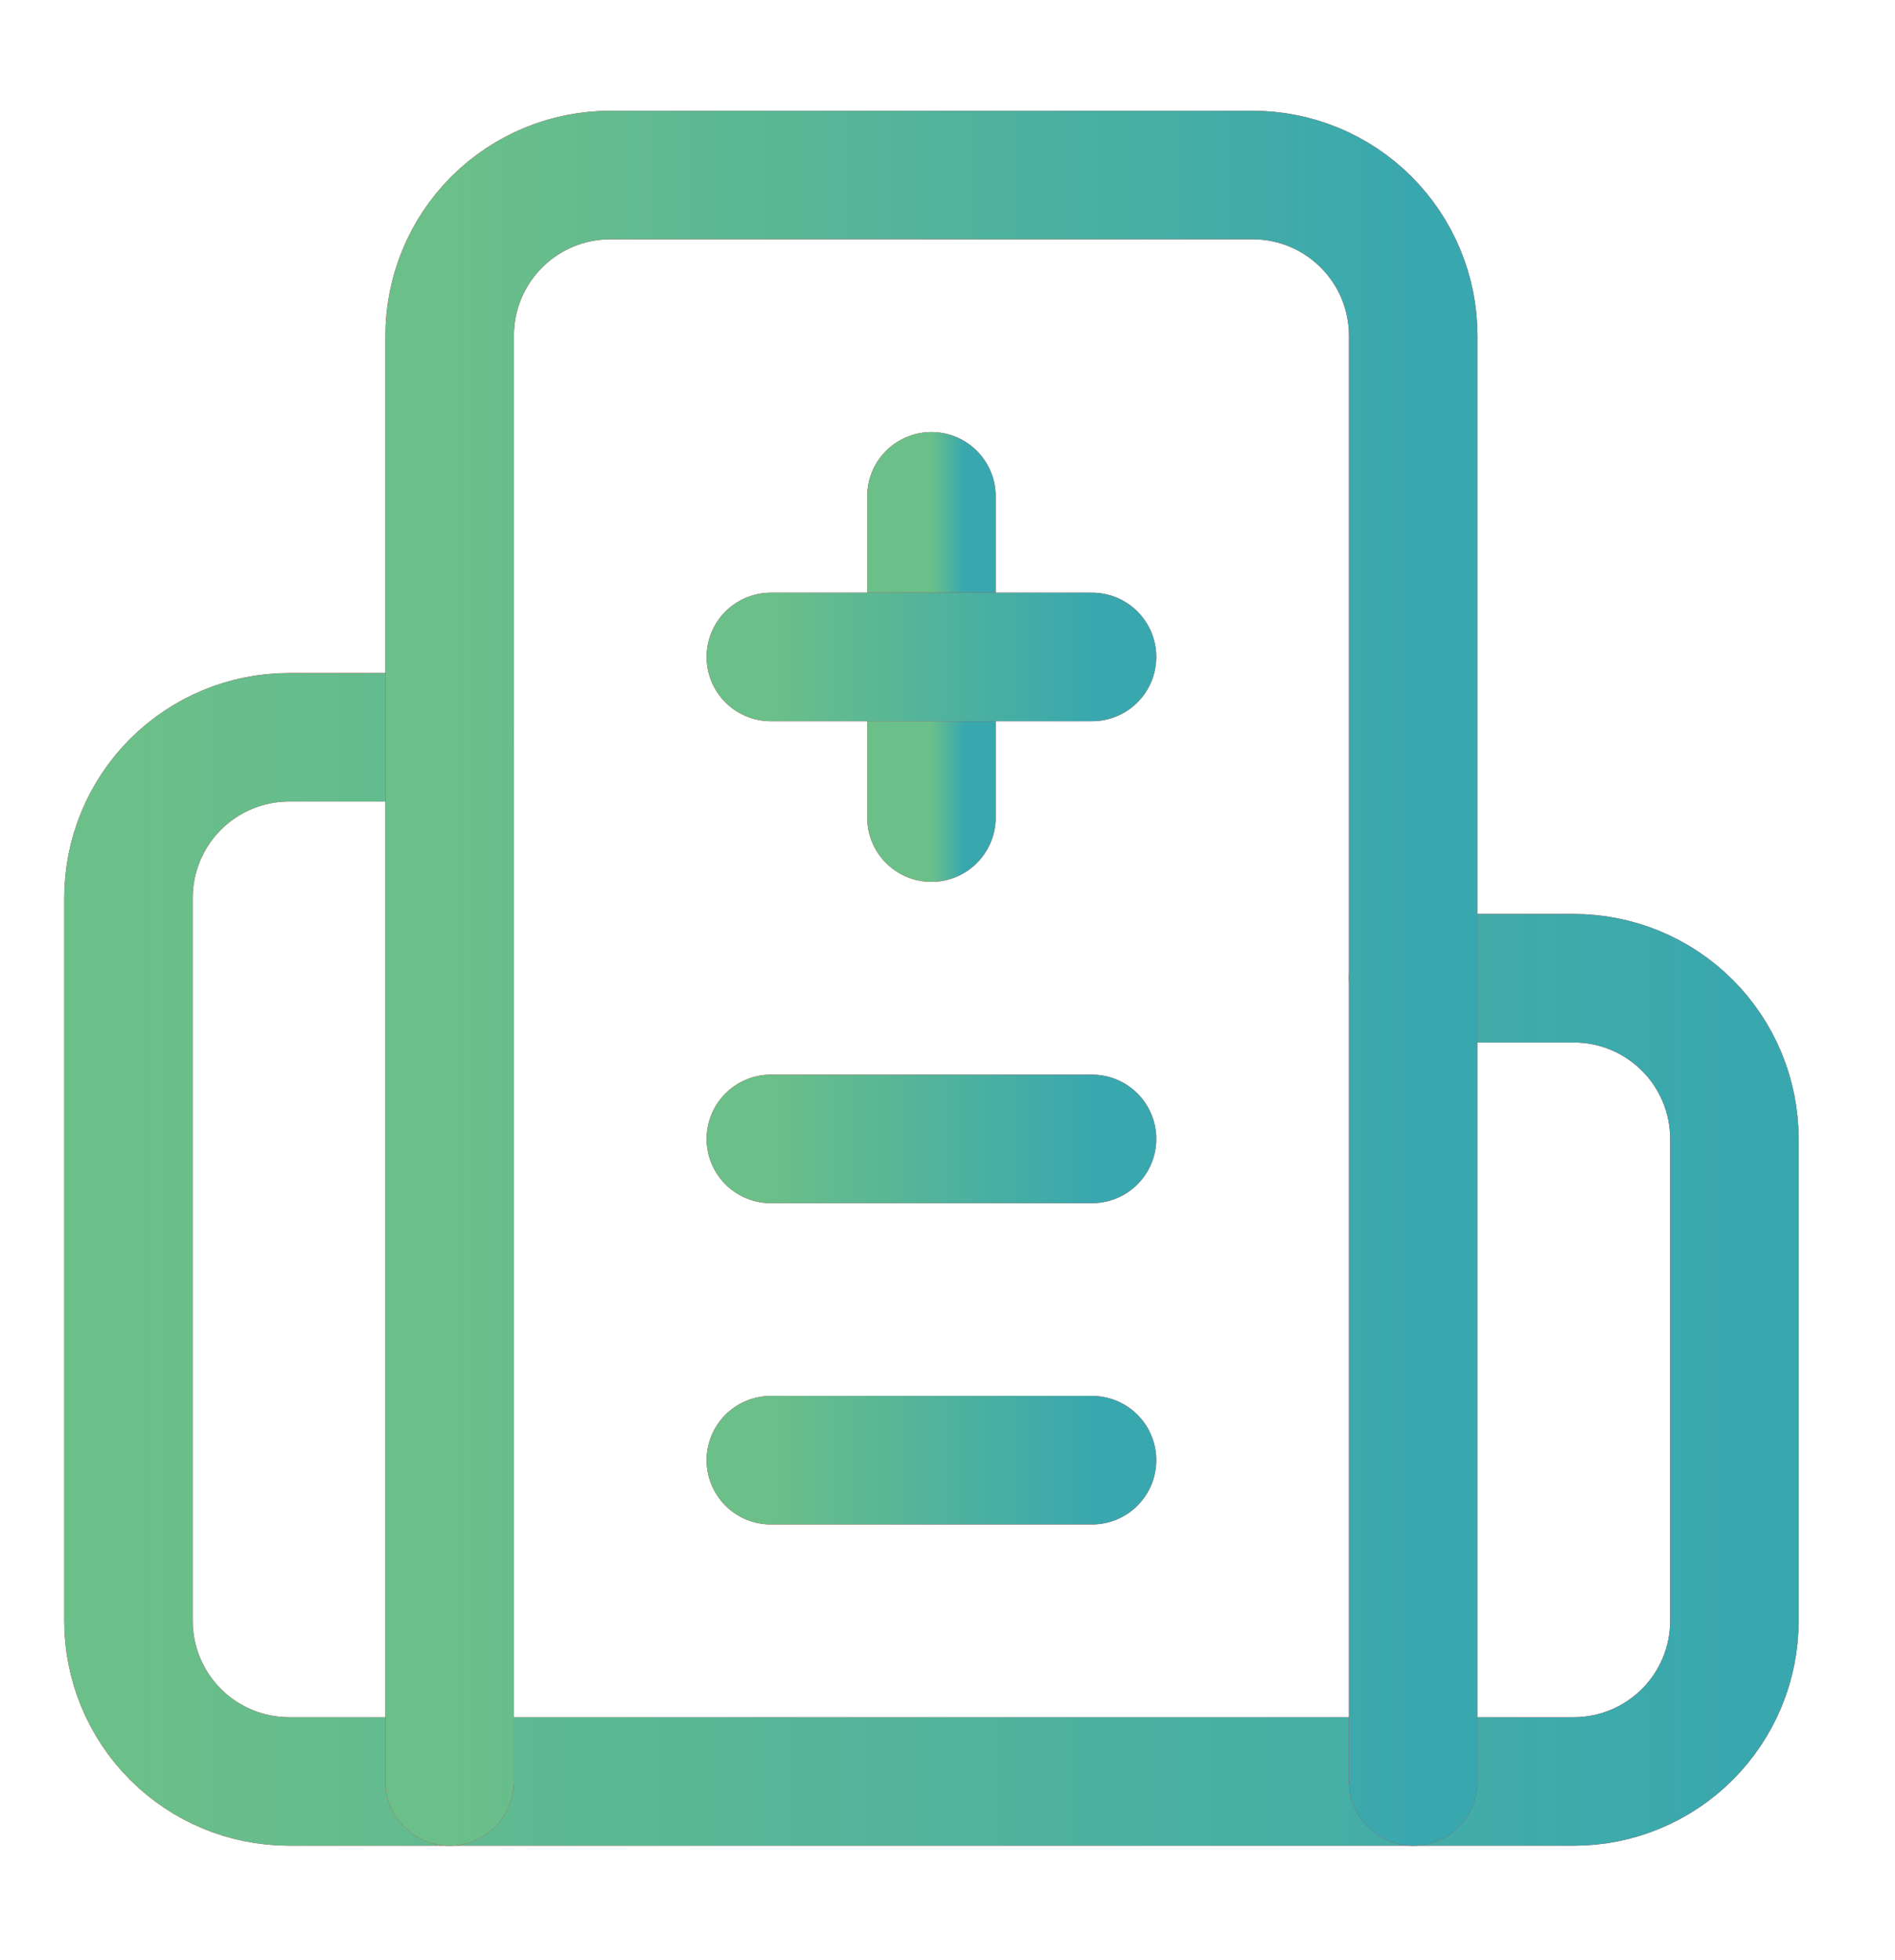
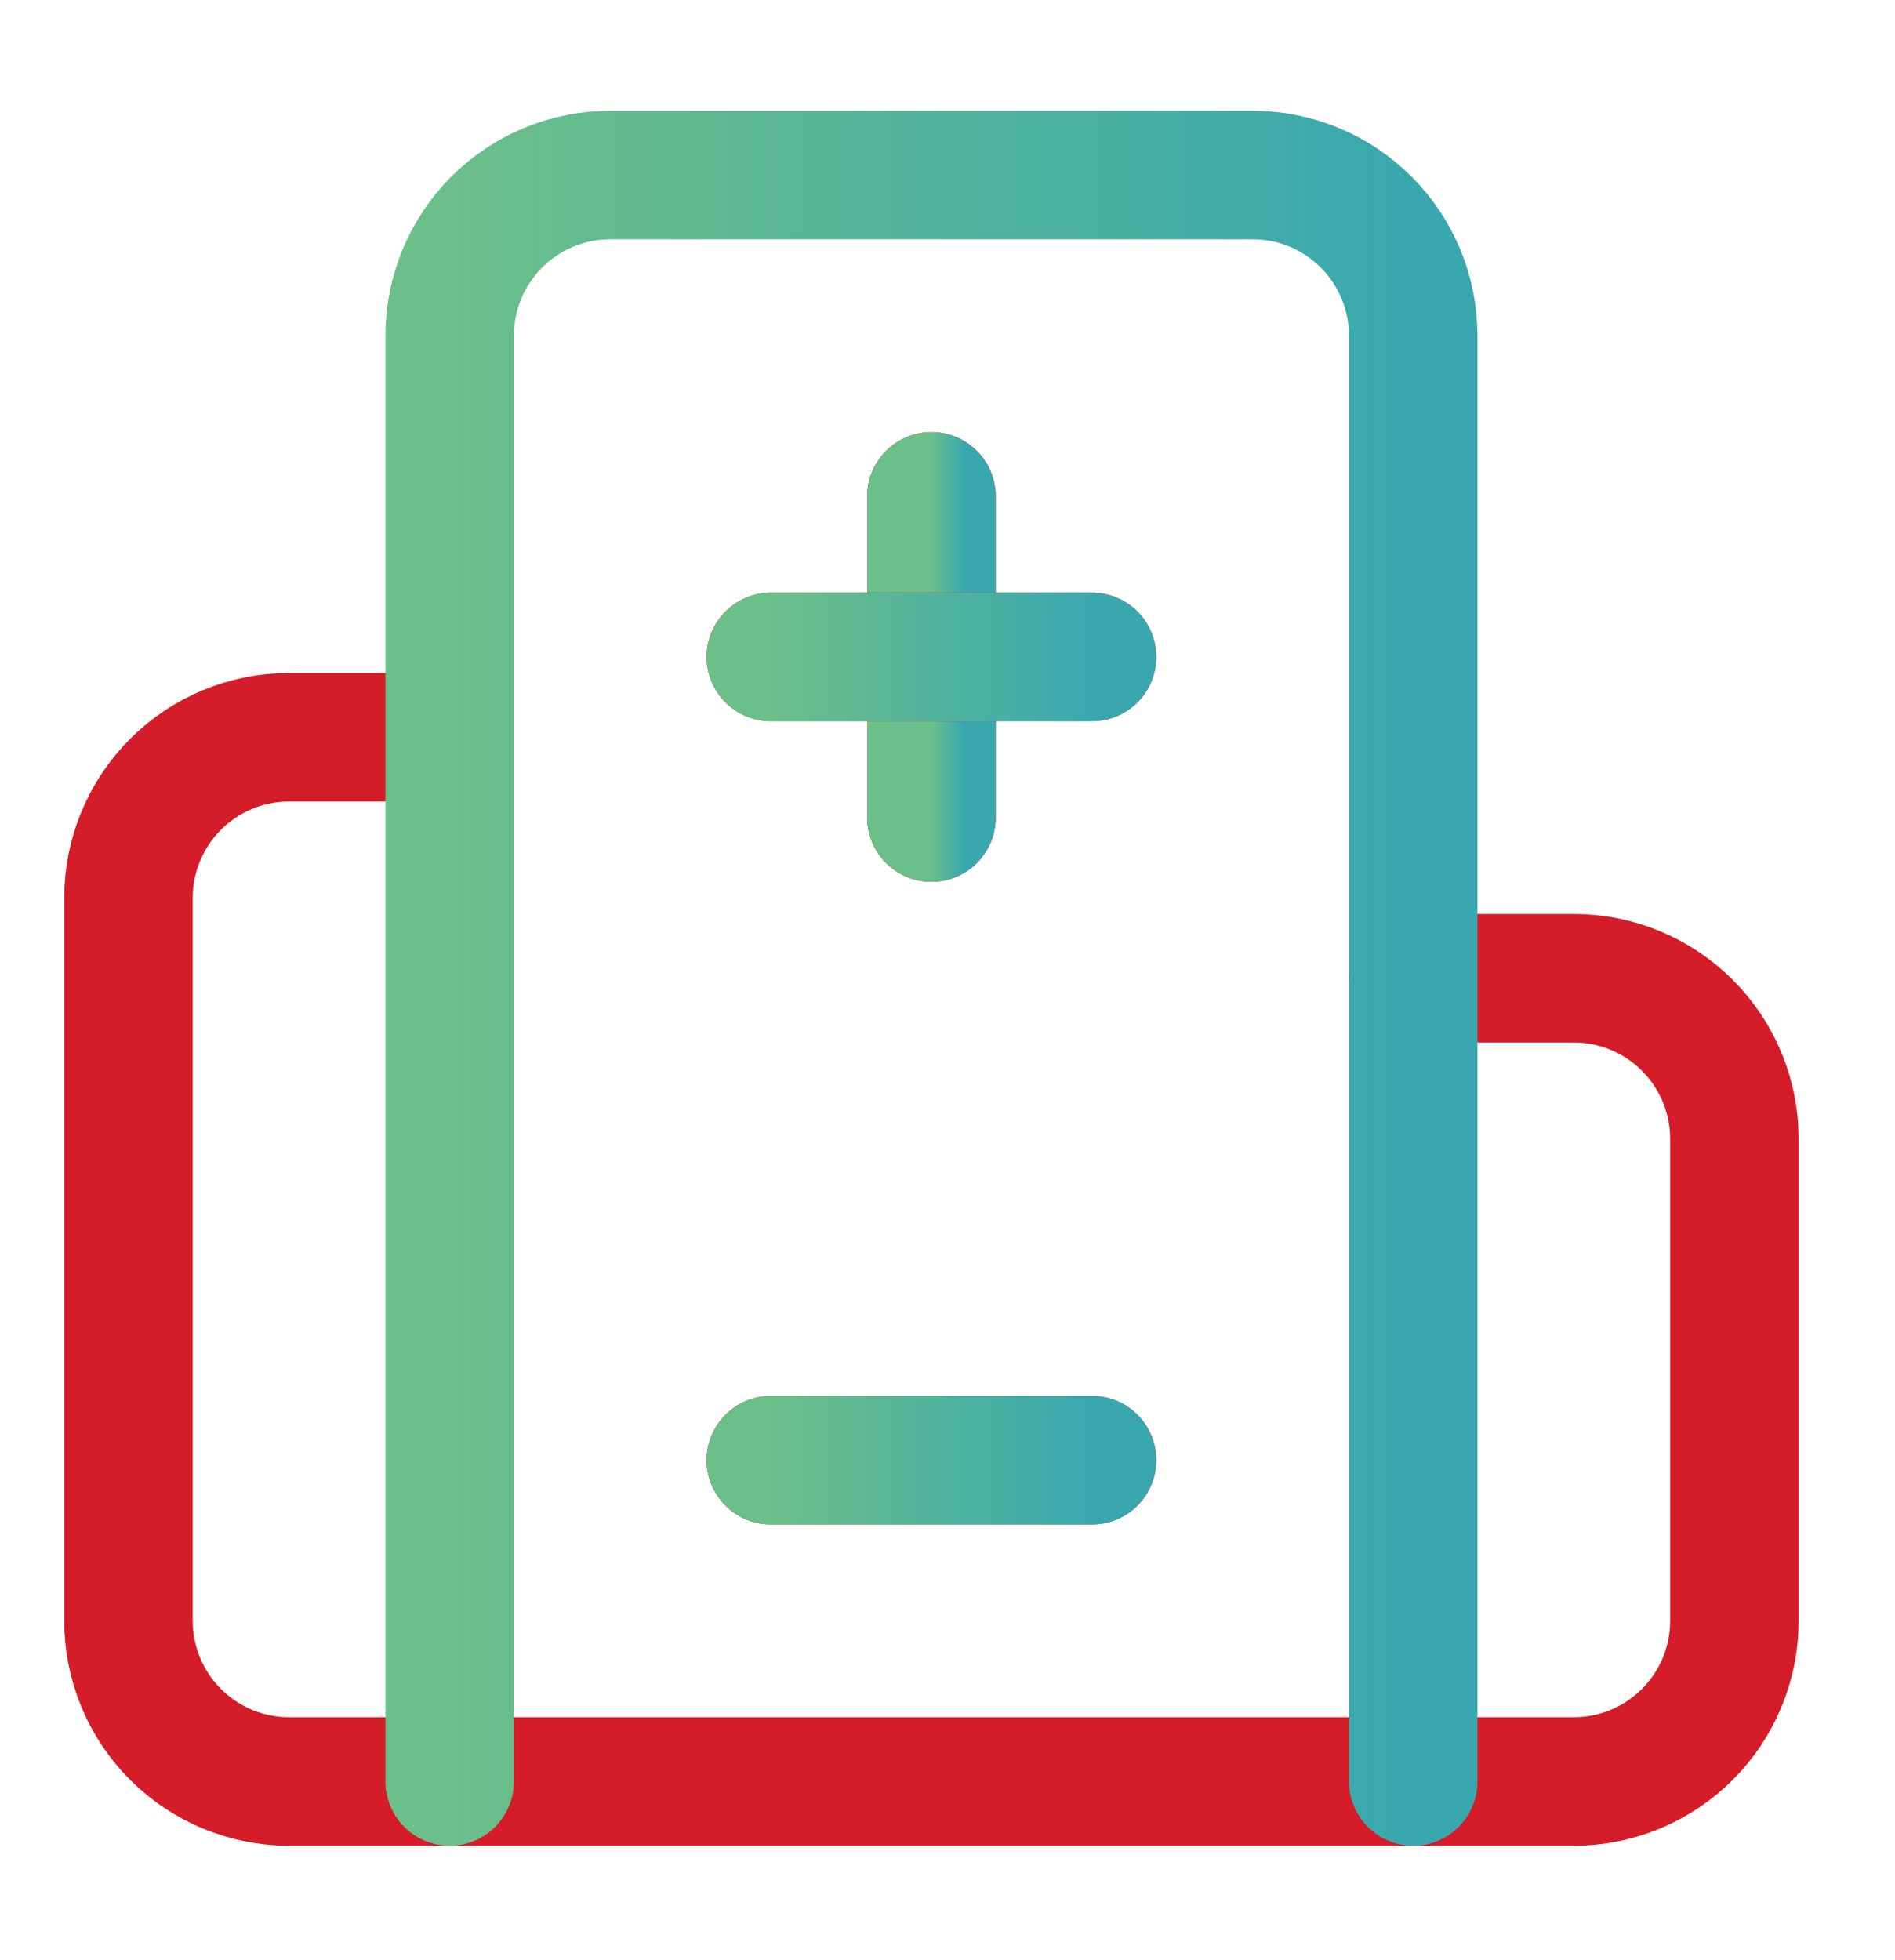
<svg xmlns="http://www.w3.org/2000/svg" width="59" height="61" viewBox="0 0 59 61" fill="none">
  <path d="M29 15.448V25.448" stroke="#D51C29" stroke-width="4" stroke-linecap="round" stroke-linejoin="round" />
  <path d="M29 15.448V25.448" stroke="url(#paint0_linear_242_398)" stroke-width="4" stroke-linecap="round" stroke-linejoin="round" />
-   <path d="M34 35.449H24" stroke="#D51C29" stroke-width="4" stroke-linecap="round" stroke-linejoin="round" />
-   <path d="M34 35.449H24" stroke="url(#paint1_linear_242_398)" stroke-width="4" stroke-linecap="round" stroke-linejoin="round" />
  <path d="M34 45.449H24" stroke="#D51C29" stroke-width="4" stroke-linecap="round" stroke-linejoin="round" />
  <path d="M34 45.449H24" stroke="url(#paint2_linear_242_398)" stroke-width="4" stroke-linecap="round" stroke-linejoin="round" />
  <path d="M34 20.448H24" stroke="#D51C29" stroke-width="4" stroke-linecap="round" stroke-linejoin="round" />
  <path d="M34 20.448H24" stroke="url(#paint3_linear_242_398)" stroke-width="4" stroke-linecap="round" stroke-linejoin="round" />
  <path d="M44 30.448H49C50.326 30.448 51.598 30.975 52.535 31.913C53.473 32.851 54 34.122 54 35.449V50.449C54 51.775 53.473 53.046 52.535 53.984C51.598 54.922 50.326 55.449 49 55.449H9C7.674 55.449 6.402 54.922 5.464 53.984C4.527 53.046 4 51.775 4 50.449V27.948C4 26.622 4.527 25.351 5.464 24.413C6.402 23.475 7.674 22.948 9 22.948H14" stroke="#D51C29" stroke-width="4" stroke-linecap="round" stroke-linejoin="round" />
-   <path d="M44 30.448H49C50.326 30.448 51.598 30.975 52.535 31.913C53.473 32.851 54 34.122 54 35.449V50.449C54 51.775 53.473 53.046 52.535 53.984C51.598 54.922 50.326 55.449 49 55.449H9C7.674 55.449 6.402 54.922 5.464 53.984C4.527 53.046 4 51.775 4 50.449V27.948C4 26.622 4.527 25.351 5.464 24.413C6.402 23.475 7.674 22.948 9 22.948H14" stroke="url(#paint4_linear_242_398)" stroke-width="4" stroke-linecap="round" stroke-linejoin="round" />
-   <path d="M44 55.449V10.448C44 9.122 43.473 7.851 42.535 6.913C41.598 5.975 40.326 5.448 39 5.448H19C17.674 5.448 16.402 5.975 15.464 6.913C14.527 7.851 14 9.122 14 10.448V55.449" stroke="#D51C29" stroke-width="4" stroke-linecap="round" stroke-linejoin="round" />
  <path d="M44 55.449V10.448C44 9.122 43.473 7.851 42.535 6.913C41.598 5.975 40.326 5.448 39 5.448H19C17.674 5.448 16.402 5.975 15.464 6.913C14.527 7.851 14 9.122 14 10.448V55.449" stroke="url(#paint5_linear_242_398)" stroke-width="4" stroke-linecap="round" stroke-linejoin="round" />
  <defs>
    <linearGradient id="paint0_linear_242_398" x1="29" y1="20.473" x2="30" y2="20.473" gradientUnits="userSpaceOnUse">
      <stop stop-color="#6BBF89" />
      <stop offset="1" stop-color="#39A8AE" />
    </linearGradient>
    <linearGradient id="paint1_linear_242_398" x1="24" y1="35.951" x2="34" y2="35.951" gradientUnits="userSpaceOnUse">
      <stop stop-color="#6BBF89" />
      <stop offset="1" stop-color="#39A8AE" />
    </linearGradient>
    <linearGradient id="paint2_linear_242_398" x1="24" y1="45.951" x2="34" y2="45.951" gradientUnits="userSpaceOnUse">
      <stop stop-color="#6BBF89" />
      <stop offset="1" stop-color="#39A8AE" />
    </linearGradient>
    <linearGradient id="paint3_linear_242_398" x1="24" y1="20.951" x2="34" y2="20.951" gradientUnits="userSpaceOnUse">
      <stop stop-color="#6BBF89" />
      <stop offset="1" stop-color="#39A8AE" />
    </linearGradient>
    <linearGradient id="paint4_linear_242_398" x1="4" y1="39.277" x2="54" y2="39.277" gradientUnits="userSpaceOnUse">
      <stop stop-color="#6BBF89" />
      <stop offset="1" stop-color="#39A8AE" />
    </linearGradient>
    <linearGradient id="paint5_linear_242_398" x1="14" y1="30.569" x2="44" y2="30.569" gradientUnits="userSpaceOnUse">
      <stop stop-color="#6BBF89" />
      <stop offset="1" stop-color="#39A8AE" />
    </linearGradient>
  </defs>
</svg>